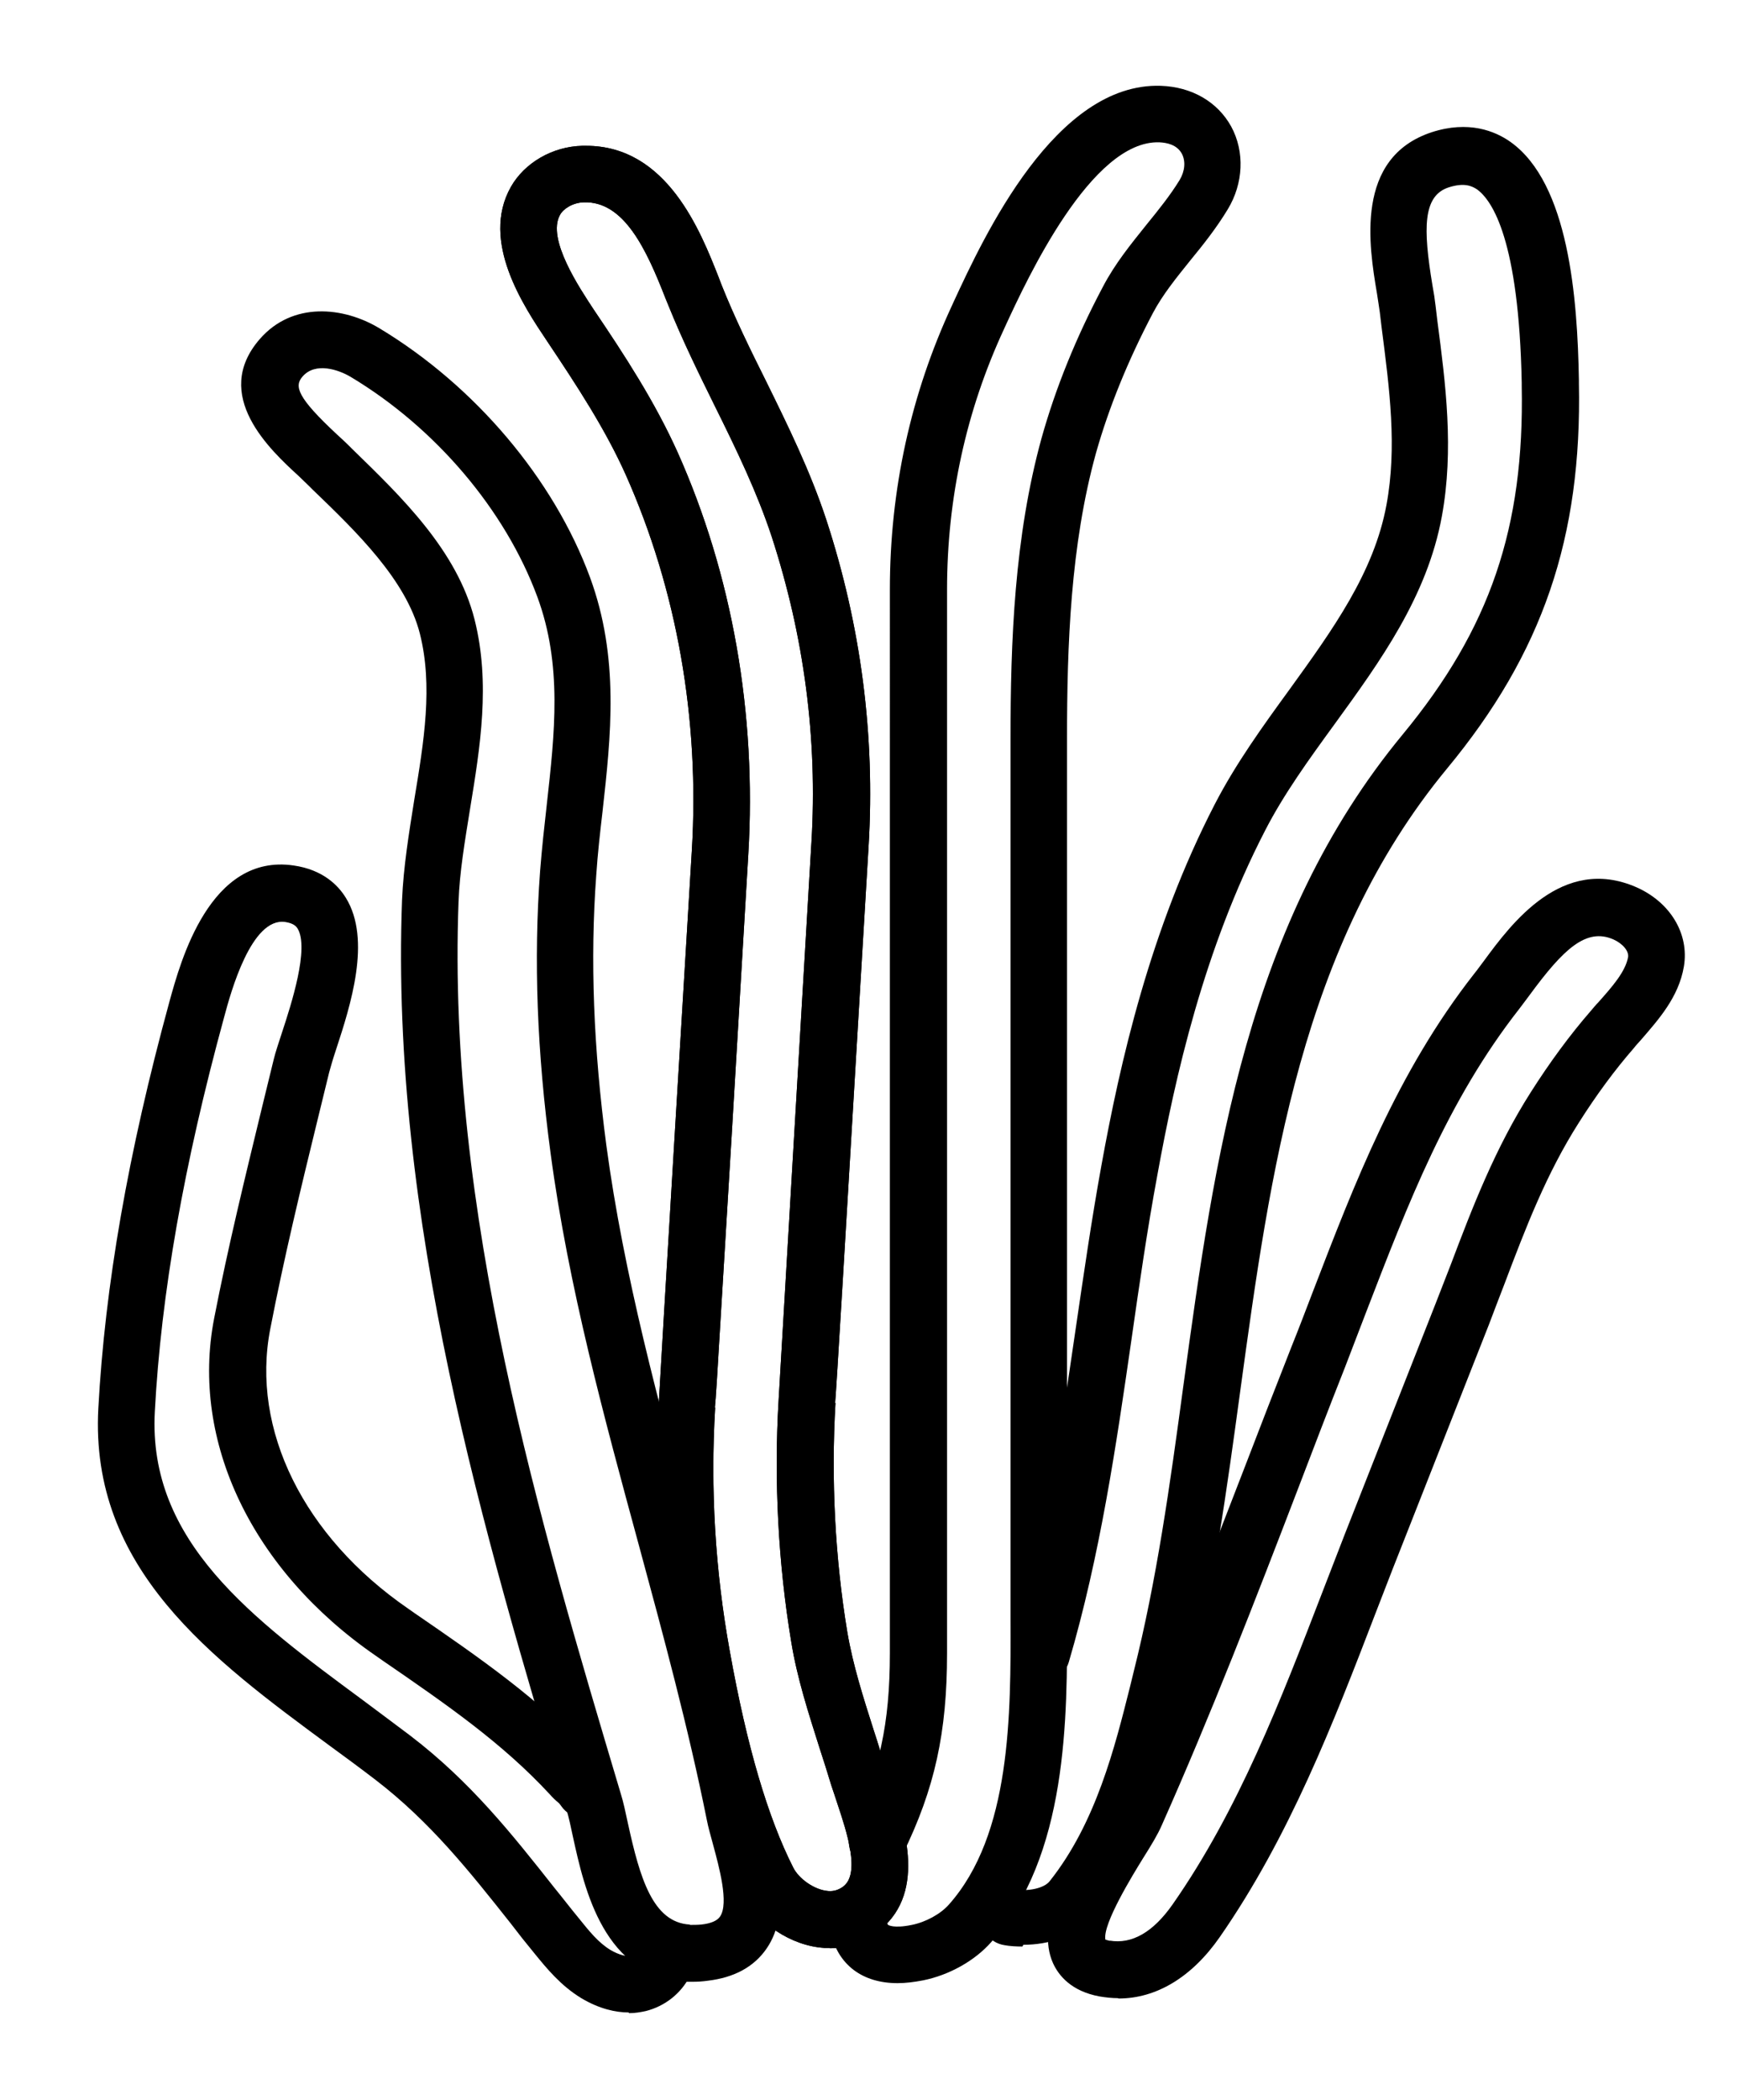
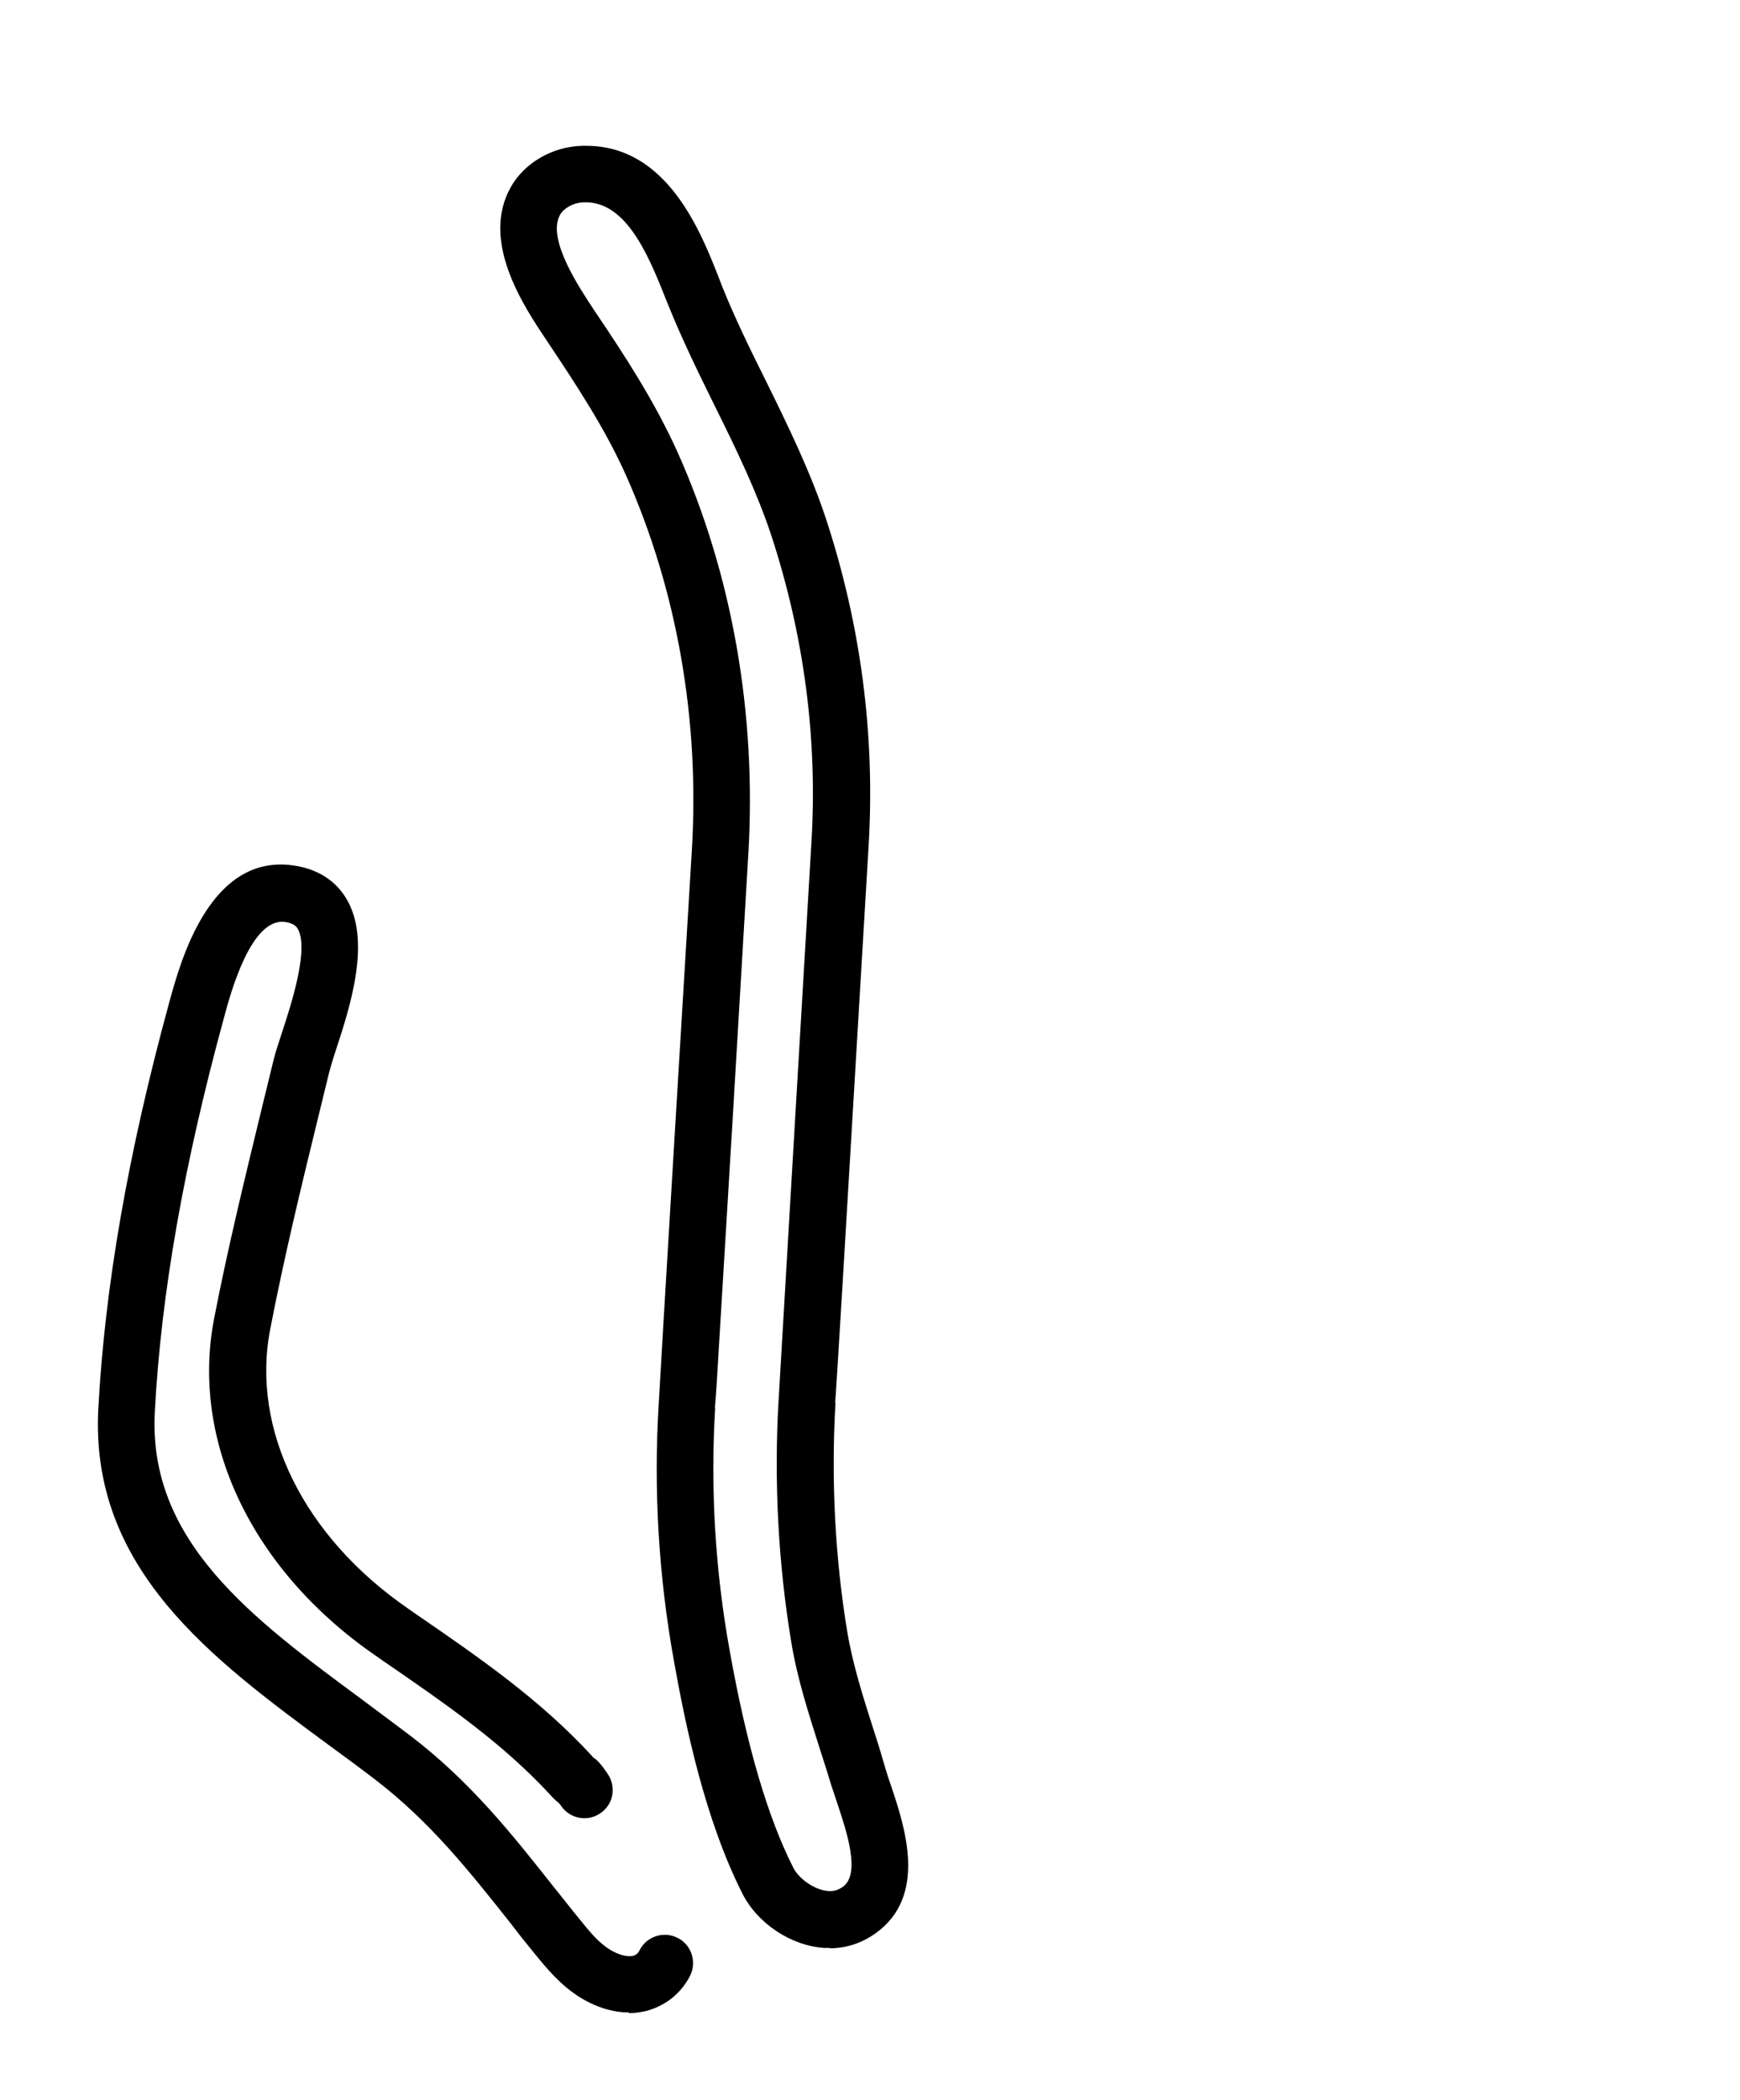
<svg xmlns="http://www.w3.org/2000/svg" viewBox="0 0 499 602" version="1.1" id="Layer_1">
  <g id="a0219a81f5">
    <path d="M237.9,558.4c-.5,0-1,0-1.5,0-9.5-.6-19.2-7-23.5-15.6-10.7-21.1-16.3-48-19.6-66.5-4.4-24.3-5.9-49.1-4.4-73.7h0c0-1.3,9.4-157.4,9.5-158.7,2.3-37.7-4.3-74.9-18.9-107.7-5.9-13.2-14.1-25.7-22.6-38.4-6.7-10-19.2-28.6-10.4-44.2,3.9-6.9,11.9-11.6,20.5-11.8.4,0,.7,0,1.1,0,23.2,0,32.8,24.5,38,37.7l.8,2.1c3.7,9.3,8.3,18.7,12.8,27.7,6.2,12.6,12.6,25.6,17.2,39.5,10,30.5,14.1,62,12.2,93.7-7.5,126.4-9.1,153.4-9.6,159.7h.1c-1.3,21.9-.1,44.6,3.4,65.7,1.6,9.4,4.5,18.5,7.6,28.2,1.2,3.6,2.3,7.3,3.4,11.1.4,1.4.9,2.9,1.5,4.6,4,11.9,10.6,31.7-4.4,42.4-3.9,2.8-8.4,4.3-13.1,4.3ZM205,403.5h.1c-1.4,23.3,0,46.8,4.2,69.9,4.9,27.3,10.9,47.6,18.2,62,1.5,3,5.9,6.4,10.1,6.7,1.5.1,2.8-.3,4.1-1.2,5.2-3.7,1.1-15.9-1.6-24-.6-1.9-1.2-3.6-1.7-5.1-1.1-3.6-2.2-7.2-3.4-10.8-3.1-9.8-6.4-19.9-8.1-30.4-3.7-22.3-5-46.3-3.6-69.4h0c.1-2.2,9.4-159.7,9.4-159.7,1.8-29.6-2.1-59.1-11.4-87.7-4.2-12.7-10-24.7-16.3-37.4-4.6-9.3-9.3-18.9-13.3-28.8l-.9-2.2c-5.5-14.1-11.9-27.8-23.4-27.4-3.2.1-5.9,1.9-6.8,3.6-3.9,6.9,5.7,21.1,9.7,27.2,9,13.3,17.5,26.4,24,40.8,15.7,35.1,22.7,75,20.3,115.3h0c-.1,2-.8,13.2-4.7,79.4l-3.3,54.6c-.9,15.3-1.3,21.8-1.6,24.8Z" />
-     <path d="M257.4,568.5c-5,0-9.3-1.3-12.6-3.8-2.9-2.2-6.4-6.4-6.9-13.8-.3-4.5,3.1-8.4,7.6-8.7,4.5-.3,8.4,3.1,8.7,7.6,0,1.3.4,1.9.5,2,0,0,1.5,1.1,6.8,0,4-.8,8.2-3.1,10.6-5.8,17.9-20.1,17.8-54.5,17.7-82.2,0-2.1,0-4.1,0-6.1v-245.7c0-28.2,1.1-58.1,8.9-86.4,4-14.3,9.9-28.9,17.6-43.4,3.5-6.7,8.1-12.3,12.5-17.8,3.5-4.3,6.8-8.4,9.5-12.8,1.5-2.5,1.8-5.4.6-7.6-1.4-2.5-4.2-3.1-6.4-3.2-19.5-.7-38,39.3-44.1,52.5l-.5,1.1c-10.8,23.3-16.3,48.4-16.3,74.6v304.9c0,22.7-3.5,38.8-12.7,57.6-2,4-6.8,5.7-10.9,3.8-4-2-5.7-6.8-3.8-10.9,8-16.6,11-30.2,11-50.5V169c0-28.6,6-56,17.8-81.4l.5-1.1c8.7-18.8,29.2-62.9,59.4-61.9,8.9.3,16.3,4.6,20.2,11.7,3.9,7.2,3.5,16.3-1,23.7-3.2,5.3-7,10.1-10.7,14.6-4.1,5.1-8,9.9-10.8,15.2-7.1,13.5-12.6,27-16.3,40.1-7.3,26.4-8.3,55-8.3,82v245.7c0,2,0,4,0,6.1.1,28.8.3,68.3-21.8,93.1-4.7,5.3-12,9.4-19.5,10.9-2.6.5-5,.8-7.3.8Z" />
-     <path d="M320.6,572.8c-1.7,0-3.5-.2-5.3-.5h0c-8.1-1.5-11.7-6-13.3-9.5-5.1-11.3,4.2-26.5,11.7-38.7,1.9-3,3.6-5.9,4.3-7.3,14-31.5,26.6-64.2,38.8-95.8,4.4-11.5,9-23.3,13.6-35,2.1-5.2,4.1-10.5,6.1-15.7,11.9-30.9,24.1-62.9,46.3-91.2.9-1.1,1.8-2.4,2.8-3.7,7.8-10.6,22.4-30.3,43.6-21.1,9.8,4.3,15.3,13.4,13.7,22.8-1.5,8.8-7.3,15.2-12.3,21-.7.8-1.4,1.5-2,2.3-5.5,6.3-10.8,13.5-15.8,21.4-9.3,14.6-15.2,30-21.4,46.4-1.5,3.8-2.9,7.6-4.4,11.5l-26,66c-2.2,5.5-4.3,11.1-6.5,16.7-12.1,31.5-24.7,64.1-44.7,92.9-8,11.5-18.2,17.6-29,17.6ZM318.2,556.3c6.4,1.1,12.5-2.4,18.1-10.4,19-27.2,31.1-58.8,42.9-89.4,2.2-5.6,4.3-11.2,6.5-16.8l26-66c1.5-3.8,2.9-7.5,4.4-11.3,6.2-16.4,12.7-33.3,22.9-49.3,5.4-8.5,11.2-16.4,17.2-23.3.7-.8,1.4-1.7,2.2-2.5,4-4.5,7.7-8.7,8.5-12.9.3-1.7-1.5-3.9-4.2-5.1-7.8-3.4-14.3,2.7-24,15.9-1.1,1.5-2.1,2.8-3,4-20.6,26.3-31.9,55.8-43.9,86.9-2,5.3-4.1,10.6-6.1,15.9-4.6,11.6-9.1,23.4-13.5,34.9-12.2,31.8-24.9,64.6-39.1,96.5-1.1,2.5-2.9,5.5-5.3,9.3-2.9,4.7-11.6,18.8-10.8,23.3.2.1.7.2,1.4.4Z" />
-     <path d="M198.7,568.1c-.6,0-1.1,0-1.7,0-23.8-1.3-29.4-26.5-32.7-41.6-.6-2.9-1.2-5.6-1.8-7.6-23.7-79.3-50.6-169.3-47.2-260.9.4-9.5,2-19.3,3.5-28.7,2.8-16.8,5.4-32.7,1.6-47.7-3.9-15.3-18.1-29.1-30.7-41.2l-1.1-1.1c-.9-.9-1.9-1.8-2.9-2.8-8.2-7.5-25.2-23.2-11.2-39.3,9.4-10.8,24-9.3,34.3-3.1,27.4,16.5,50,43.2,60.4,71.4,8.5,23.1,6,45.5,3.6,67.1-.7,6-1.4,12.1-1.8,18.2-1.8,24.3-.8,49.7,2.9,77.6,5,37.1,15.1,74.3,24.9,110.2,7.1,26,14.4,53,19.8,79.9.3,1.6.9,3.8,1.5,6,2.8,10.1,6.6,24-.2,34-3.6,5.3-9.3,8.4-16.9,9.3-1.4.2-2.8.3-4.2.3ZM197.9,551.8c1,0,2.1,0,3.2-.1,2.8-.3,4.6-1.1,5.4-2.3,2.6-3.8-.3-14.3-2-20.6-.7-2.6-1.4-5-1.8-7.1-5.3-26.4-12.5-53-19.5-78.8-9.9-36.4-20.2-74.1-25.3-112.3-3.9-29-4.9-55.5-3-81,.5-6.4,1.2-12.7,1.9-18.9,2.3-20.6,4.5-40.1-2.7-59.6-9.2-24.9-29.2-48.5-53.6-63.1-3.4-2-10-4.3-13.7-.1-2.5,2.8-1.6,6,9.9,16.7,1.2,1.1,2.3,2.1,3.2,3l1.1,1.1c14.1,13.7,30.1,29.1,35.1,48.9,4.6,18.3,1.6,36.6-1.3,54.3-1.5,9.3-3,18.1-3.3,26.6-3.3,88.9,23.2,177.5,46.5,255.6.8,2.5,1.4,5.5,2.1,8.7,3.4,15.5,7.1,28.3,17.7,28.9Z" />
-     <path d="M293.2,558c-1.8,0-3.6-.1-5.2-.4-4.4-.7-7.4-4.9-6.7-9.3s4.9-7.4,9.3-6.7c4.3.7,8.8-.3,10.4-2.3,13.3-16.7,18.7-38.4,23.1-55.9l1-4.1c6.6-26.2,10.4-53.4,14.3-82.3,8.9-65,18.1-132.3,62.9-186.5,25-30.3,34.9-59.2,34.1-99.9v-.9c-.8-40.8-8.4-52.2-12.8-55.4-1.5-1-3.7-2-8.1-.6-7.5,2.4-7.4,11.8-4.7,28.1.4,2.1.7,4.1.9,5.9l.5,4.2c2.4,18.2,4.8,37,1.3,56.1-4.2,23-17.7,41.6-30.7,59.5-7.5,10.3-14.6,20.1-20,30.6-17.6,34.1-25.8,70.7-30.9,98.8-2.9,15.6-5.2,31.6-7.4,47-4.4,30.5-9,62-18,92.6-1.3,4.3-5.8,6.8-10.1,5.5-4.3-1.3-6.8-5.8-5.5-10.1,8.7-29.5,13.1-60.4,17.5-90.4,2.3-15.6,4.6-31.7,7.5-47.6,5.3-29.2,13.9-67.4,32.5-103.4,6-11.6,13.8-22.4,21.3-32.7,12.5-17.3,24.3-33.6,27.9-53,3.1-16.6.9-33.3-1.4-51.1l-.5-4.2c-.2-1.5-.5-3.3-.8-5.3-2.3-13.6-6.5-39,15.7-46.3,10.5-3.4,18.1-.4,22.6,2.8,16.7,11.9,19.2,44.7,19.6,68.3v.8c.9,44.3-10.4,77.4-37.8,110.5-41.9,50.7-50.7,115.6-59.3,178.3-3.8,28-7.8,57-14.6,84.1l-1,4c-4.7,19-10.6,42.6-26.1,62.1-5.1,6.4-13.4,8.7-20.5,8.7Z" />
    <path d="M180.3,576.9c-3.7,0-8.4-1-13.6-4.1-5.9-3.6-9.9-8.5-13.4-12.8-2.4-2.9-4.7-5.8-6.9-8.7-11.8-14.9-23-29-38.6-41-4.3-3.3-8.9-6.7-13.3-9.9-33.8-24.9-68.8-50.7-66.3-96.7,1.9-35,8.5-73.1,20.4-116.6,3.2-11.6,11.6-42.5,35.6-39,8.4,1.2,12.8,5.7,15,9.3,7.4,12,1.3,30.9-2.8,43.4-.9,2.7-1.6,5.1-2,6.6-1.1,4.5-2.2,9-3.3,13.5-4.8,19.6-9.7,39.9-13.6,60.1-5.6,28.8,9.6,59.5,39.5,80.1l2,1.4c18.5,12.7,35.9,24.7,50.7,40.8.1.1.2.3.3.4,1.7,1.1,2.9,2.8,4.2,4.7,2.6,3.7,1.8,8.7-1.9,11.3-3.6,2.6-8.7,1.8-11.3-1.9-.3-.4-.5-.7-.7-.9-1-.8-1.9-1.7-2.6-2.5-13.6-14.7-29.5-25.7-48-38.4l-2-1.4c-35.4-24.4-53.1-61.4-46.3-96.6,4-20.6,9-41,13.8-60.8,1.1-4.5,2.2-9,3.3-13.5.5-2.1,1.4-4.7,2.4-7.8,2.6-7.9,7.9-24.2,4.4-29.8-.3-.4-.9-1.4-3.5-1.8-9.7-1.4-15.6,20.1-17.5,27.2-11.6,42.4-18.1,79.4-19.9,113.2-2,37.2,28,59.3,59.7,82.7,4.4,3.3,9,6.7,13.5,10.1,17.3,13.2,29.1,28.1,41.5,43.8,2.3,2.8,4.5,5.7,6.9,8.6,2.9,3.6,5.6,7,9.1,9.1,2.4,1.4,4.7,2,6.3,1.7.9-.2,1.6-.7,2-1.6,2-4,6.9-5.6,10.9-3.6,4,2,5.6,6.9,3.6,10.9-2.6,5.1-7.2,8.7-12.7,10.1-1.4.3-3,.6-4.8.6Z" />
-     <path d="M237.9,558.4c-.5,0-1,0-1.5,0-9.5-.6-19.2-7-23.5-15.6-10.7-21.1-16.3-48-19.6-66.5-4.4-24.3-5.9-49.1-4.4-73.7h0c0-1.3,9.4-157.4,9.5-158.7,2.3-37.7-4.3-74.9-18.9-107.7-5.9-13.2-14.1-25.7-22.6-38.4-6.7-10-19.2-28.6-10.4-44.2,3.9-6.9,11.9-11.6,20.5-11.8.4,0,.7,0,1.1,0,23.2,0,32.8,24.5,38,37.7l.8,2.1c3.7,9.3,8.3,18.7,12.8,27.7,6.2,12.6,12.6,25.6,17.2,39.5,10,30.5,14.1,62,12.2,93.7-7.5,126.4-9.1,153.4-9.6,159.7h.1c-1.3,21.9-.1,44.6,3.4,65.7,1.6,9.4,4.5,18.5,7.6,28.2,1.2,3.6,2.3,7.3,3.4,11.1.4,1.4.9,2.9,1.5,4.6,4,11.9,10.6,31.7-4.4,42.4-3.9,2.8-8.4,4.3-13.1,4.3ZM205,403.5h.1c-1.4,23.3,0,46.8,4.2,69.9,4.9,27.3,10.9,47.6,18.2,62,1.5,3,5.9,6.4,10.1,6.7,1.5.1,2.8-.3,4.1-1.2,5.2-3.7,1.1-15.9-1.6-24-.6-1.9-1.2-3.6-1.7-5.1-1.1-3.6-2.2-7.2-3.4-10.8-3.1-9.8-6.4-19.9-8.1-30.4-3.7-22.3-5-46.3-3.6-69.4h0c.1-2.2,9.4-159.7,9.4-159.7,1.8-29.6-2.1-59.1-11.4-87.7-4.2-12.7-10-24.7-16.3-37.4-4.6-9.3-9.3-18.9-13.3-28.8l-.9-2.2c-5.5-14.1-11.9-27.8-23.4-27.4-3.2.1-5.9,1.9-6.8,3.6-3.9,6.9,5.7,21.1,9.7,27.2,9,13.3,17.5,26.4,24,40.8,15.7,35.1,22.7,75,20.3,115.3h0c-.1,2-.8,13.2-4.7,79.4l-3.3,54.6c-.9,15.3-1.3,21.8-1.6,24.8Z" />
  </g>
</svg>